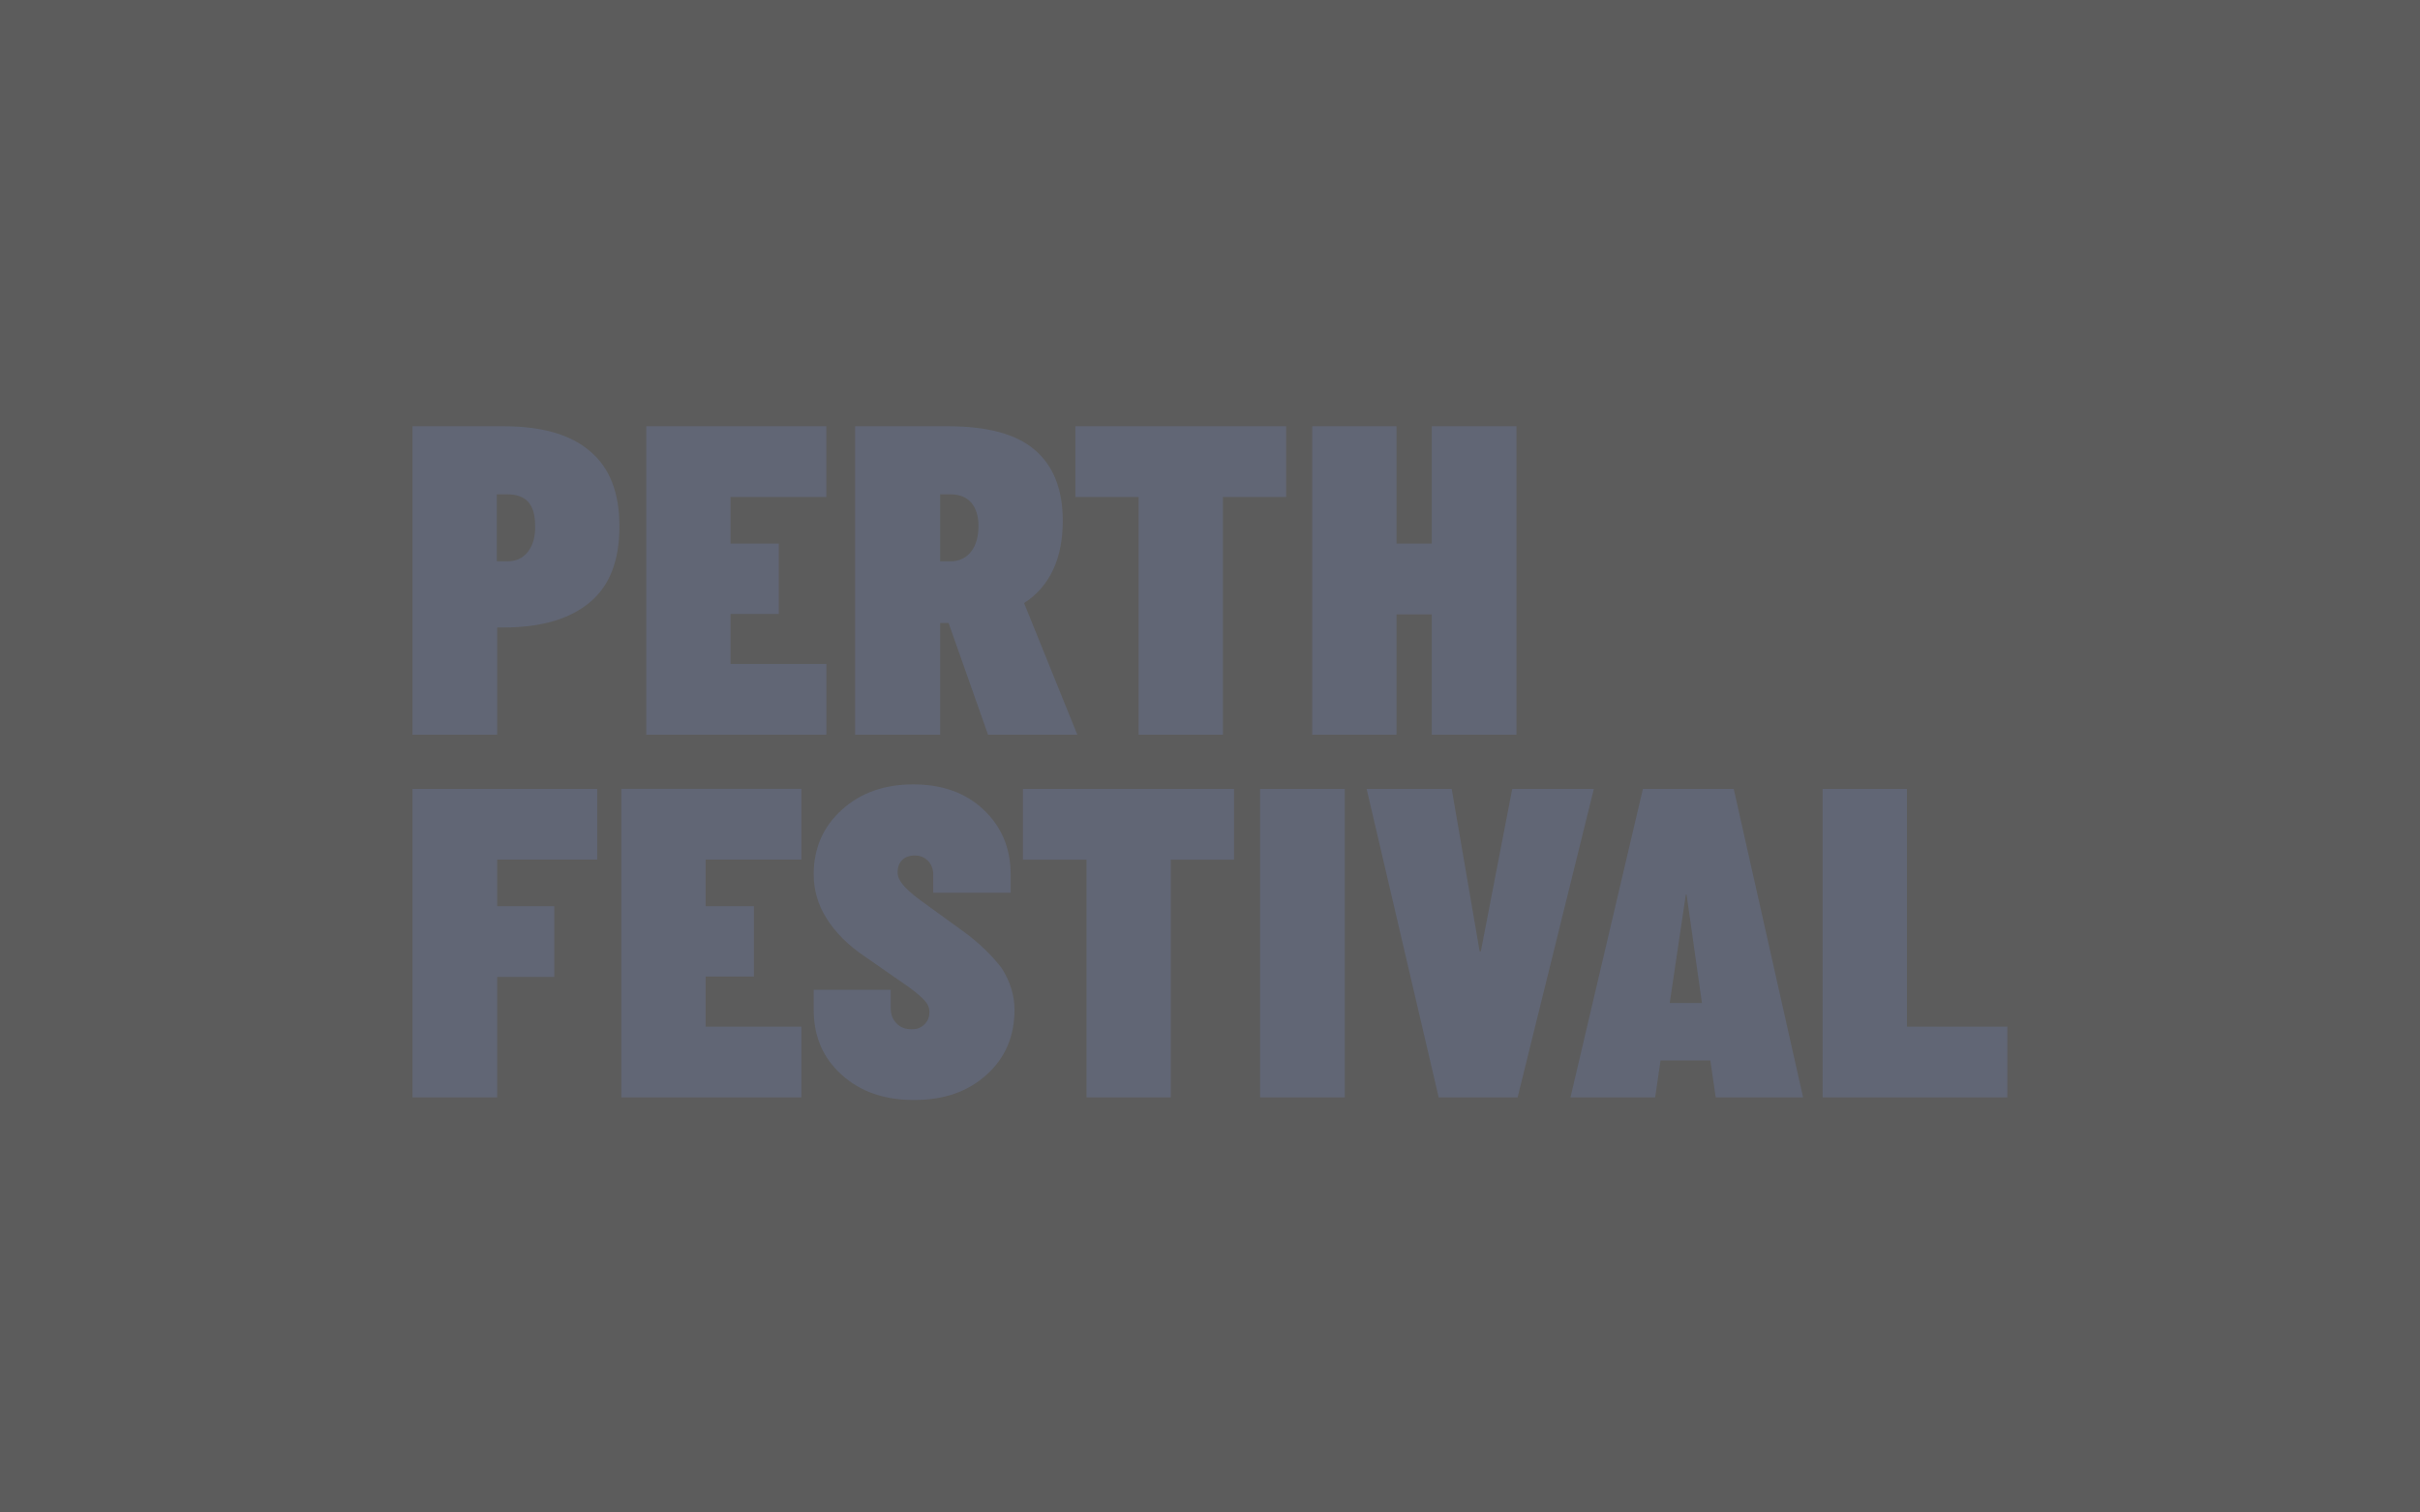
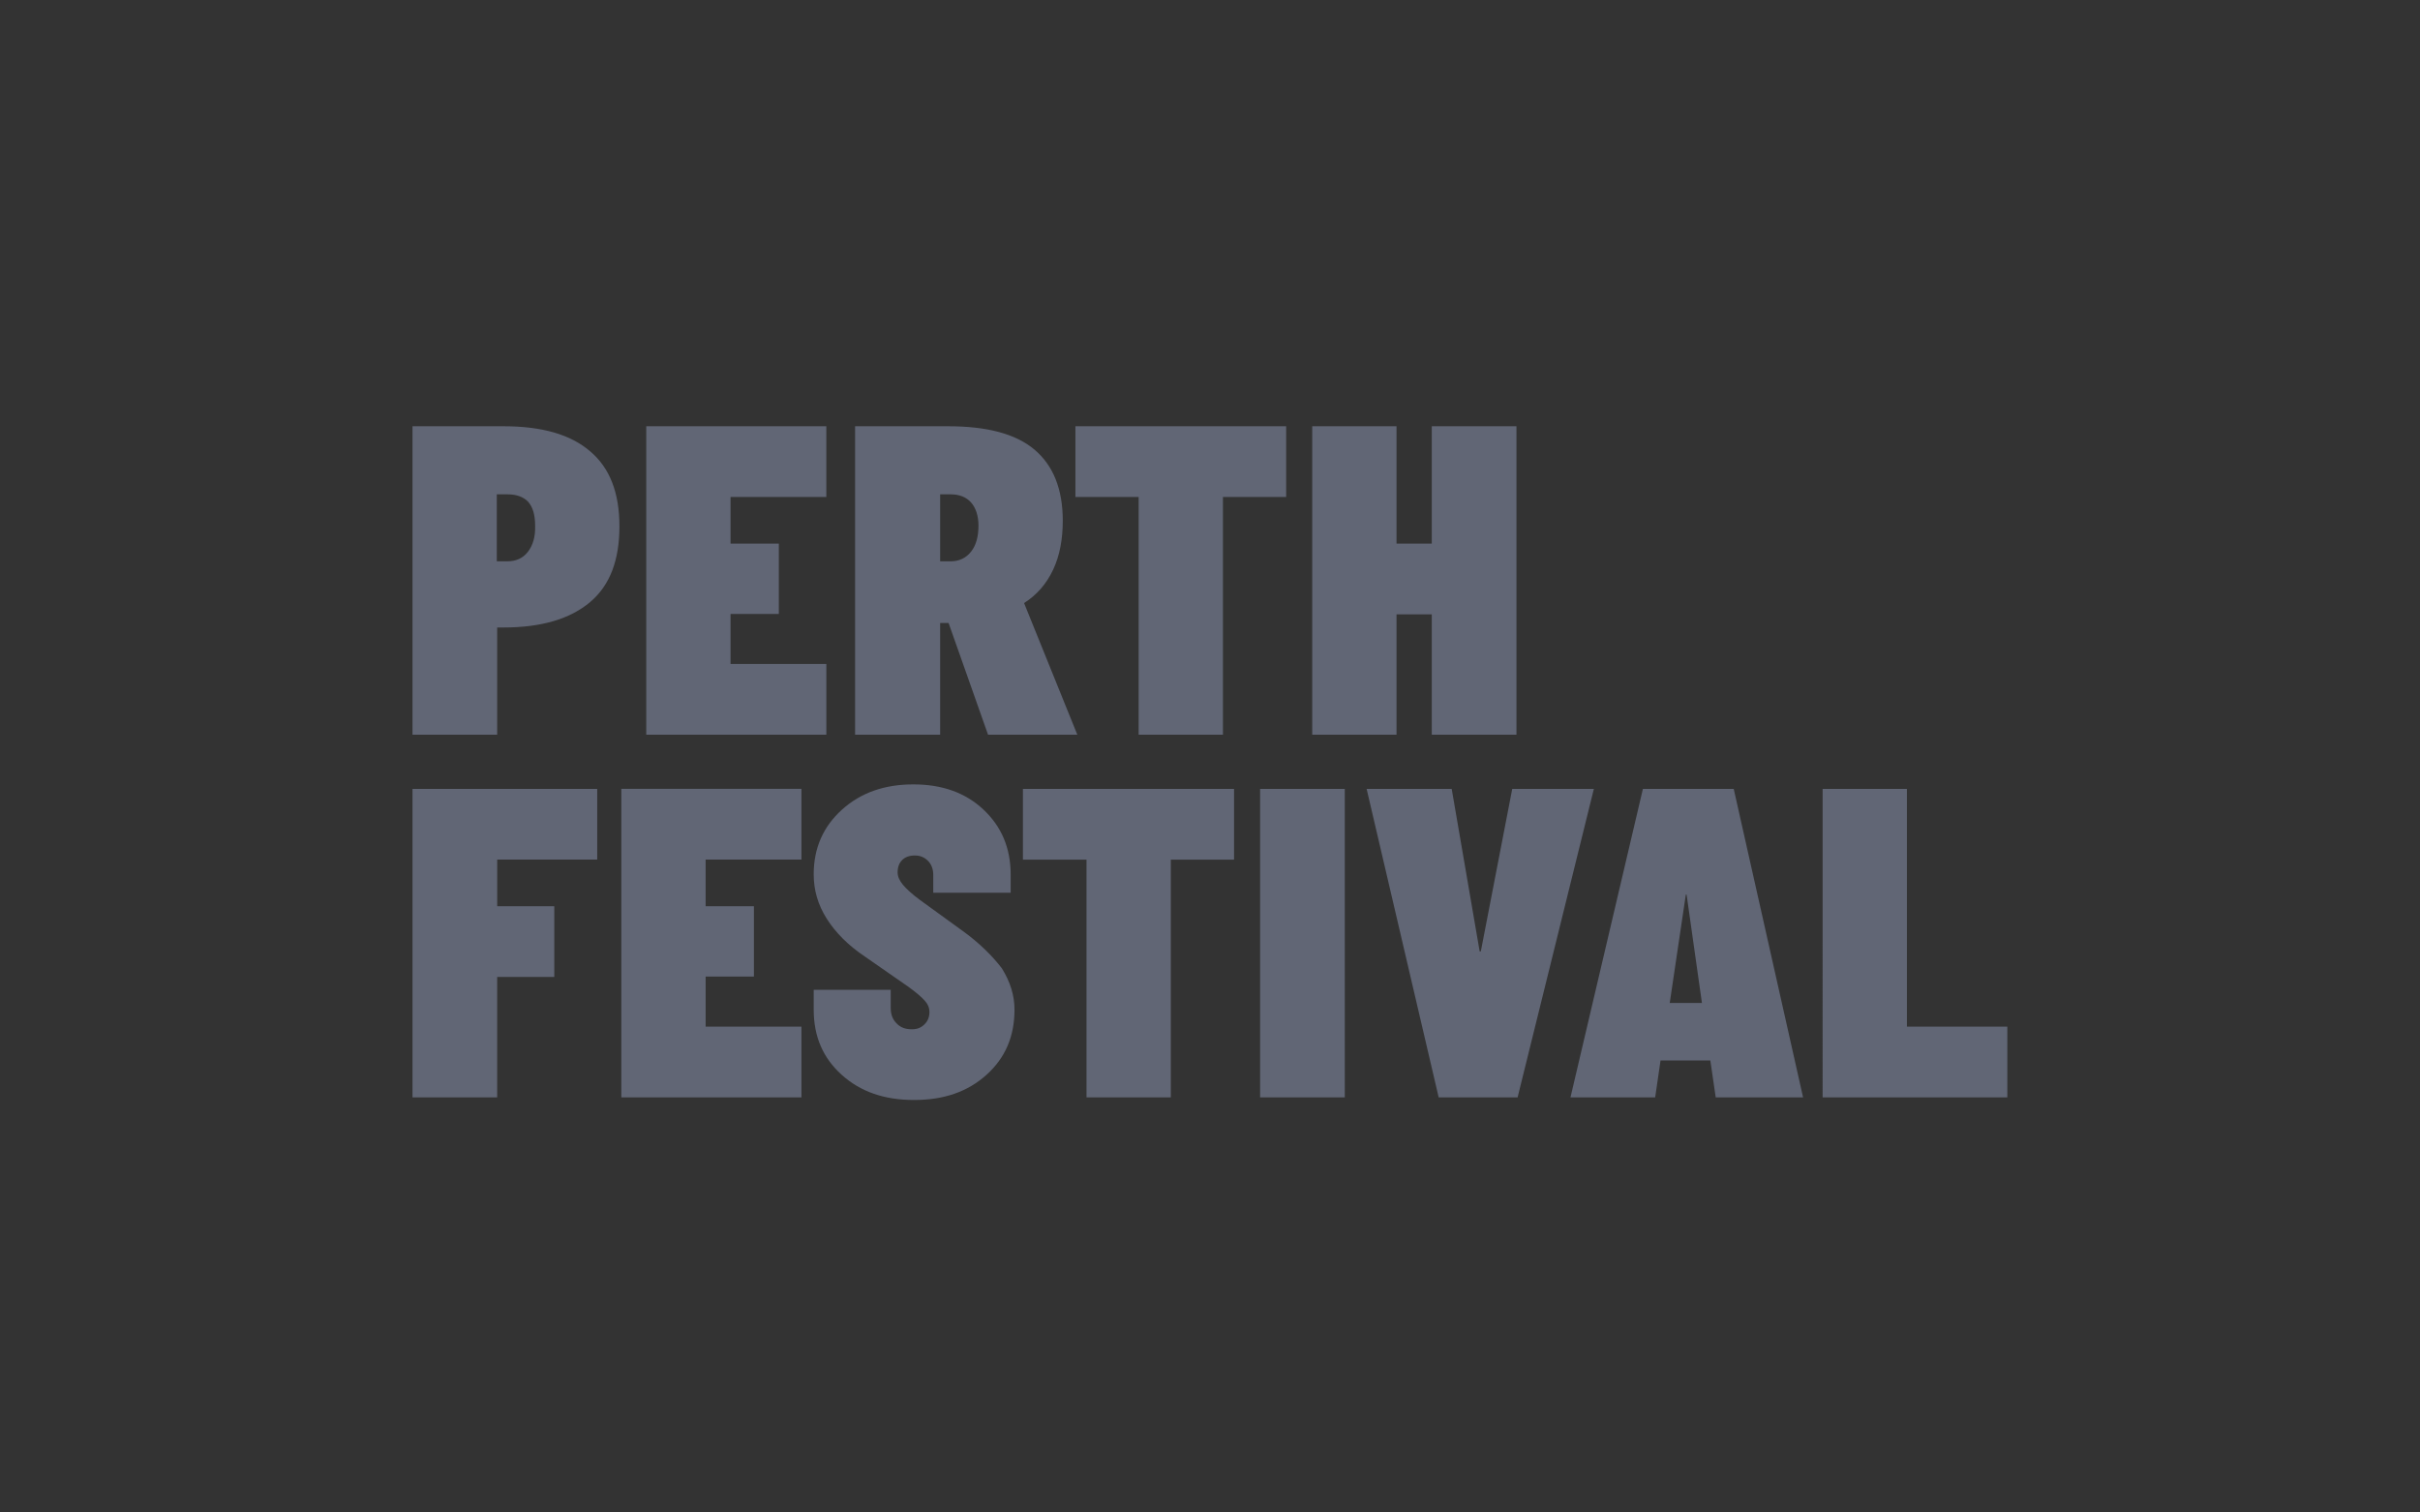
<svg xmlns="http://www.w3.org/2000/svg" width="176" height="110" viewBox="0 0 176 110" fill="none">
  <rect x="0" y="0" width="176" height="110" fill="#333333" stroke="none" />
-   <path fill="#fff" fill-opacity=".2" d="M0 0h176v110H0z" />
  <path fill-rule="evenodd" clip-rule="evenodd" d="M42.93 32.833C41.51 31.602 39.42 31 36.606 31H30v22.434h6.159v-7.797h.446c2.787 0 4.877-.63 6.326-1.86 1.449-1.232 2.118-3.065 2.118-5.5 0-2.434-.697-4.24-2.118-5.444zm-4.542 7.305c-.362.465-.864.684-1.477.684h-.78v-4.87h.78c.67 0 1.17.192 1.505.547.335.383.502.958.502 1.724.028.82-.167 1.45-.53 1.915zm21.71 8.153H53.13v-3.639h3.512v-5.116H53.13v-3.392h6.967V31H47v22.434h13.098v-5.143zm8.89-2.982h-.614v8.125h-6.186V31h6.744c2.842 0 4.933.547 6.298 1.696 1.365 1.15 2.062 2.873 2.062 5.171 0 1.368-.223 2.544-.697 3.557-.473 1.012-1.17 1.833-2.117 2.435l3.873 9.575h-6.493l-2.87-8.125zm.139-9.357h-.752v4.87h.78c.613 0 1.114-.246 1.477-.712.362-.465.53-1.094.53-1.887 0-.712-.196-1.286-.53-1.67-.363-.41-.864-.601-1.505-.601zM82.81 53.434h6.131v-17.29h4.598V31H78.212v5.144h4.598v17.29zm21.319-8.755h-2.564v8.755h-6.13V31h6.13v8.536h2.564V31h6.159v22.434h-6.159V44.68zM30 79.81h6.159v-8.756h4.152V65.91H36.16v-3.393h7.273v-5.143H30v22.434zm28.286 0H45.188V57.373h13.098v5.143h-6.967v3.393h3.511v5.116H51.32v3.639h6.967v5.143zm11.705-12.12l-3.094-2.244c-.557-.41-.975-.793-1.226-1.094-.25-.301-.39-.602-.39-.903 0-.383.111-.684.334-.903.223-.219.53-.328.92-.328s.697.136.948.383c.25.246.39.602.39 1.012v1.313h5.63v-1.313c0-1.943-.67-3.502-1.98-4.733-1.31-1.231-3.01-1.833-5.1-1.833s-3.817.602-5.183 1.833c-1.365 1.231-2.062 2.79-2.062 4.706 0 1.149.306 2.216.947 3.228s1.561 1.942 2.787 2.763l3.15 2.189c.529.383.919.711 1.17.985.25.273.362.547.362.848 0 .356-.111.657-.362.903s-.53.355-.92.355c-.474 0-.836-.136-1.115-.437-.278-.274-.418-.657-.418-1.095v-1.34h-5.601v1.45c0 1.942.669 3.502 2.034 4.733C62.578 79.398 64.306 80 66.48 80c2.174 0 3.902-.602 5.267-1.833 1.366-1.231 2.035-2.79 2.035-4.733 0-1.04-.307-2.025-.92-3.01-.669-.875-1.616-1.833-2.87-2.736zm9.029-5.172h-4.626v-5.143h15.355v5.143H85.15v17.291h-6.13v-17.29zm18.783-5.143h-6.16v22.434h6.16V57.374zm9.893 11.819l2.285-11.82h5.936l-5.546 22.435h-5.74l-5.24-22.434h6.187l2.034 11.819h.084zm11.788-11.82l-5.267 22.435h6.159l.39-2.681h3.623l.39 2.681h6.354l-5.044-22.434h-6.605zm1.951 15.568l1.17-7.88h.056l1.115 7.88h-2.341zm17.25-15.567v17.29h7.302v5.144h-13.433V57.374h6.131z" fill="#616675" />
</svg>